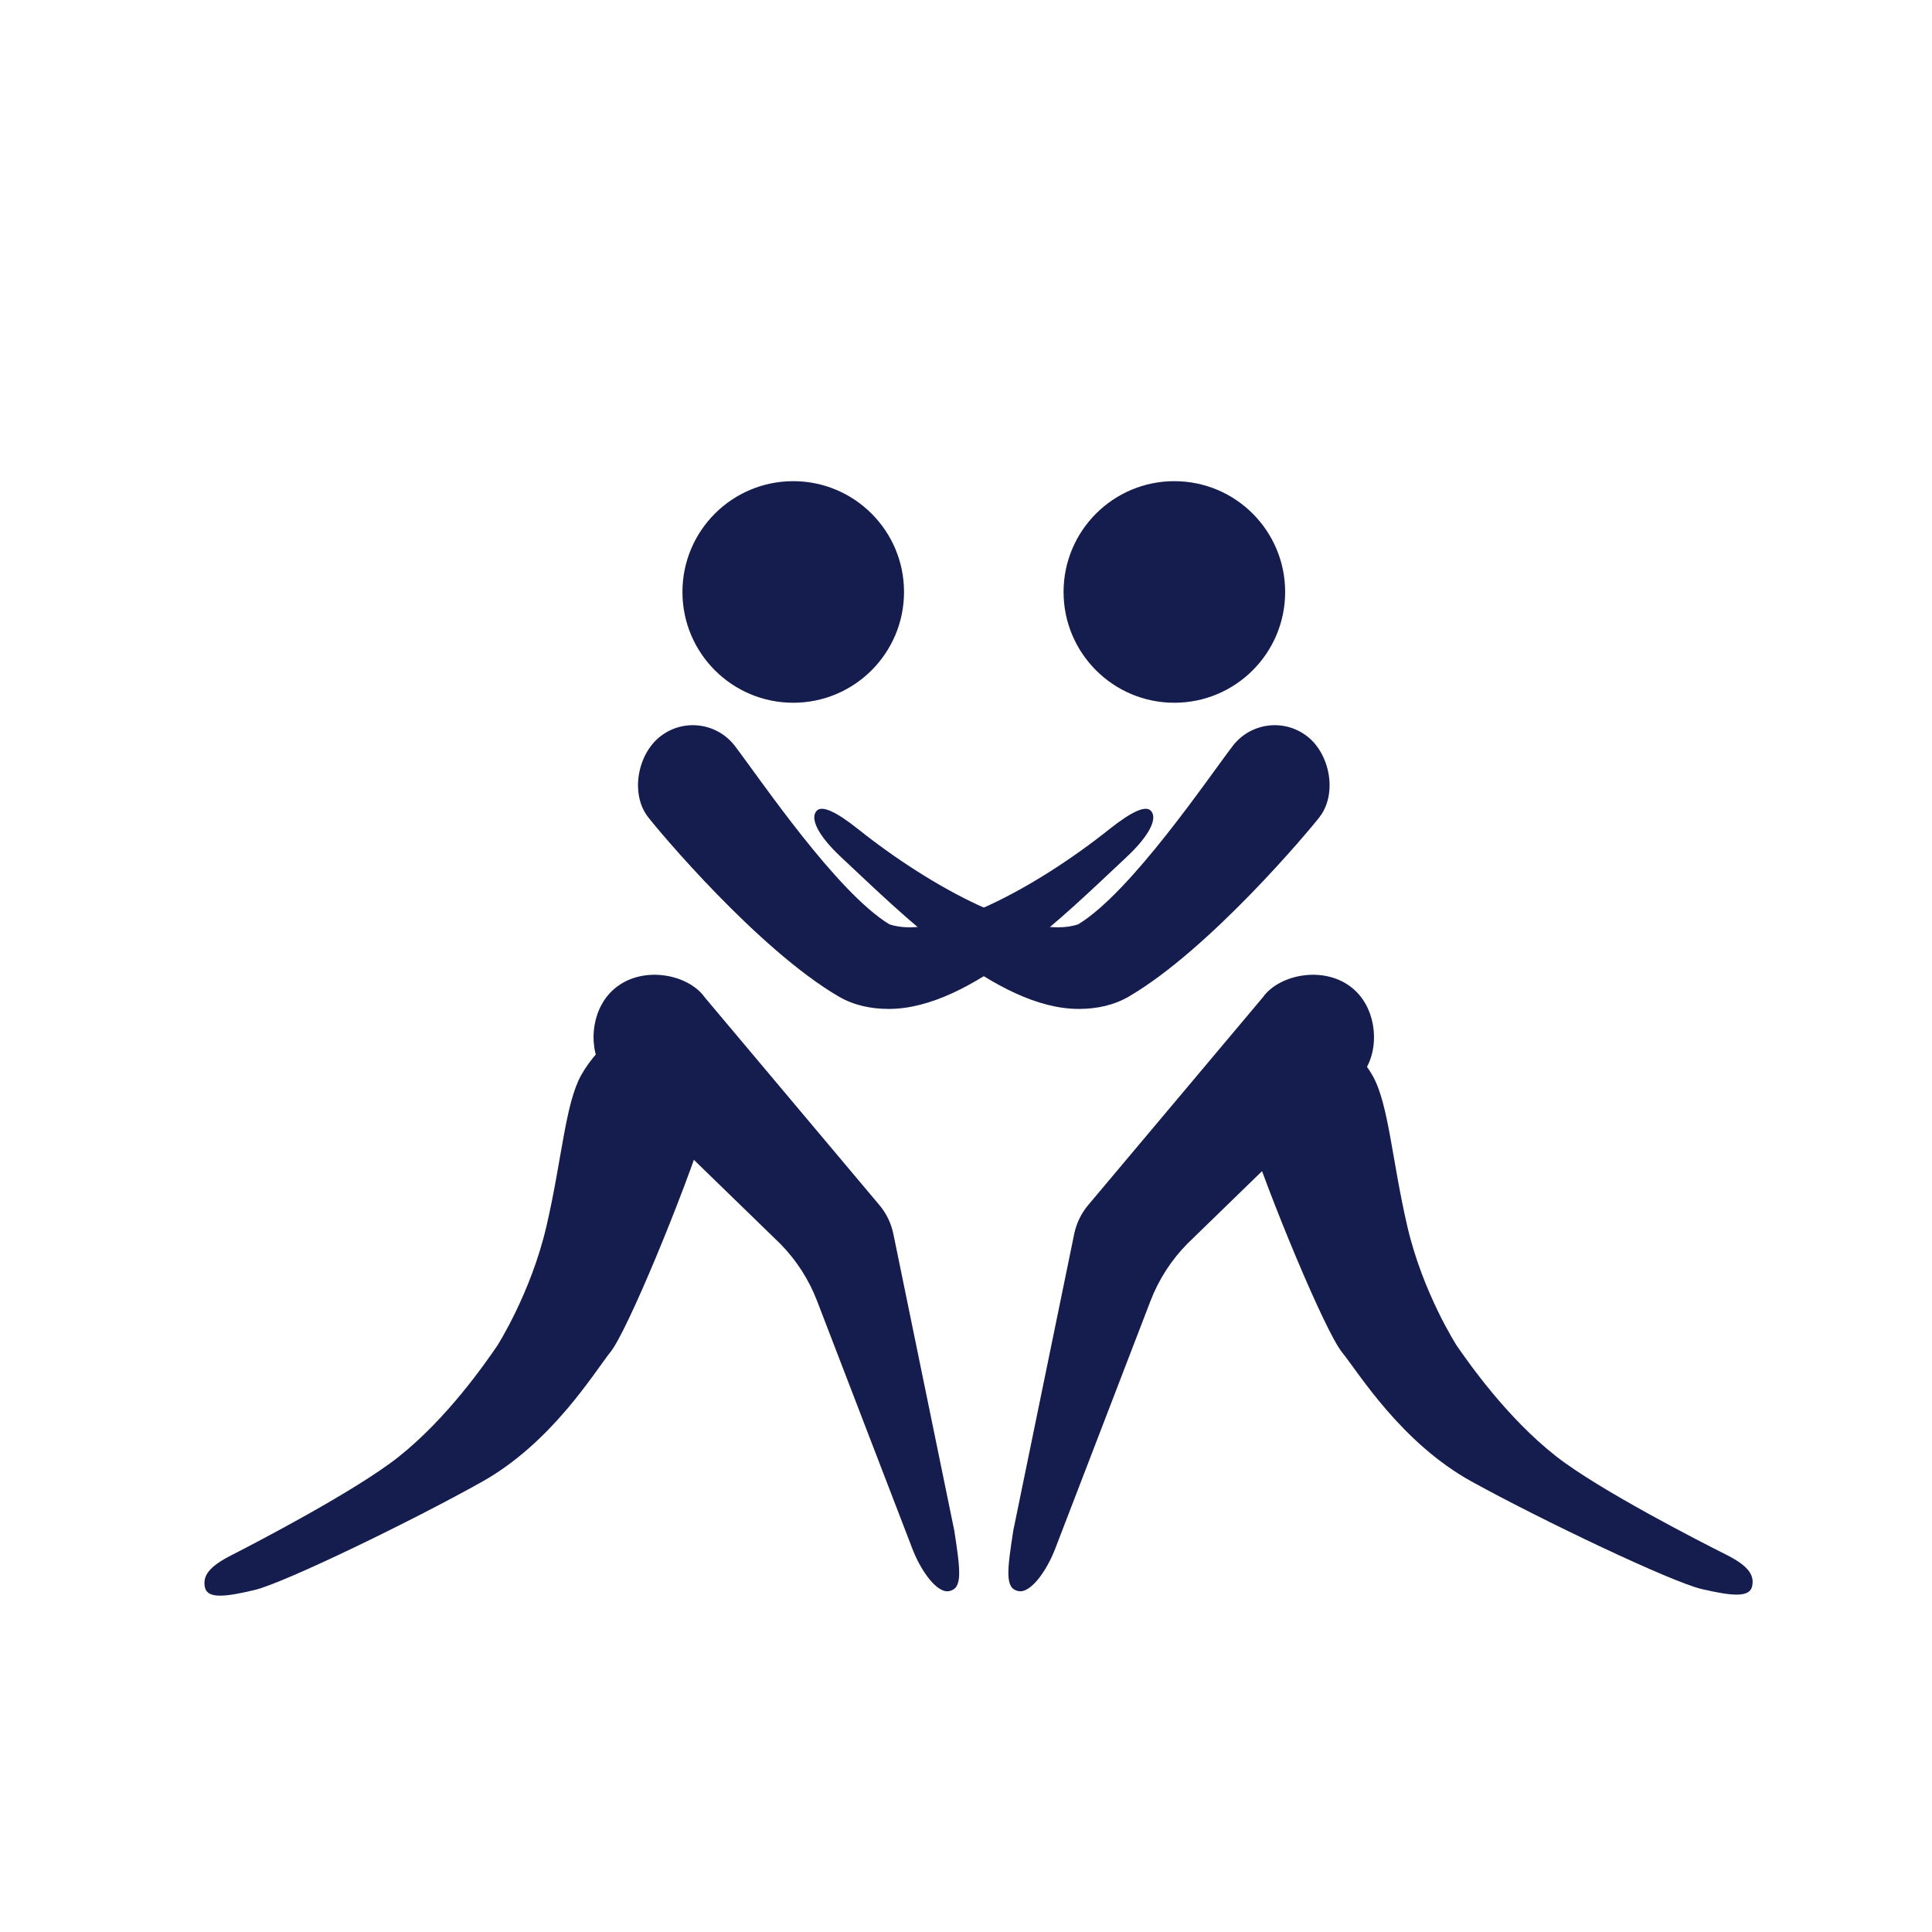
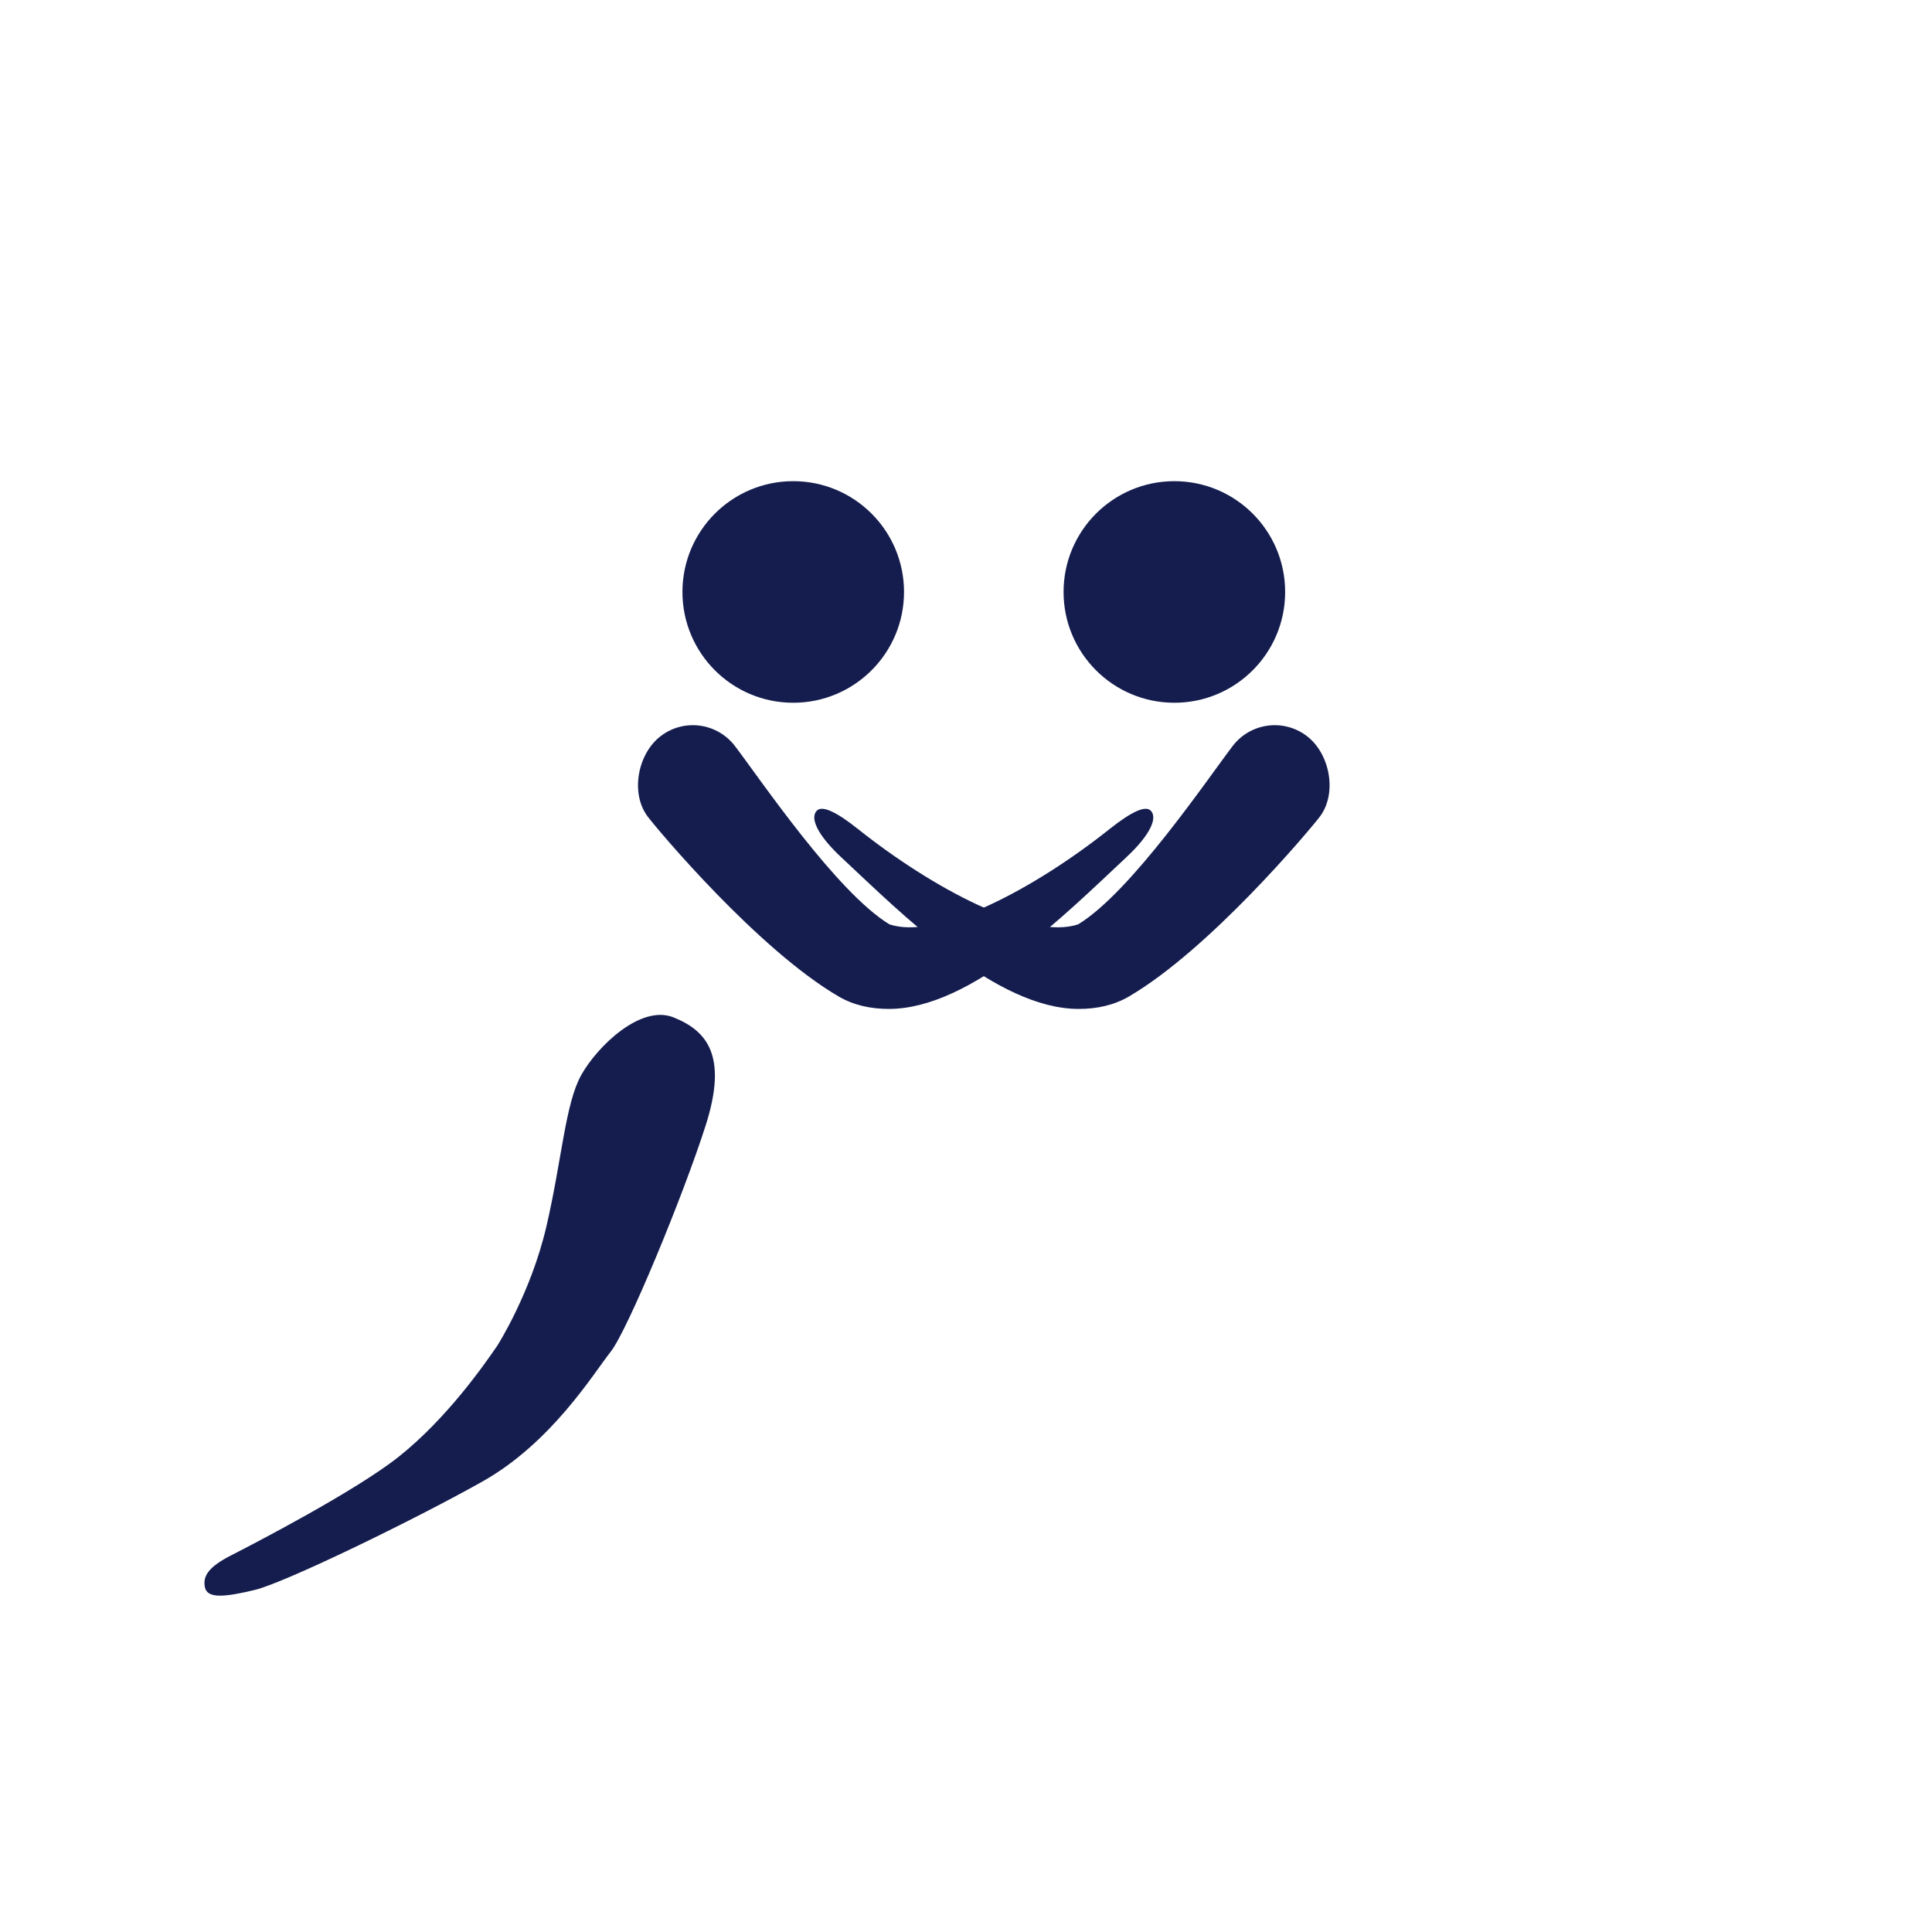
<svg xmlns="http://www.w3.org/2000/svg" version="1.1" id="Layer_1" x="0px" y="0px" width="100%" height="100%" viewBox="0 0 78 78" enable-background="new 0 0 78 78" xml:space="preserve" class="svg-inject  replaced-svg" data-url="/upload/sportIcon__55d65cb37770e.svg">
  <g>
    <circle fill="#141D4E" cx="32.025" cy="23.899" r="4.473" />
    <path fill="#141D4E" d="M20.08,54.324c0,0,1.355-2.12,1.981-4.815c0.626-2.696,0.76-4.95,1.404-6.104   c0.644-1.154,2.399-2.862,3.725-2.331c1.326,0.531,2.208,1.516,1.304,4.349c-0.904,2.836-3.166,8.31-3.843,9.156   c-0.678,0.85-2.372,3.664-5.191,5.244c-2.82,1.581-7.97,4.077-9.173,4.367c-1.203,0.288-1.914,0.363-2.014-0.106   c-0.098-0.468,0.172-0.837,1.063-1.292s5.017-2.592,6.766-3.983C18.056,57.254,19.575,55.062,20.08,54.324z" />
    <g>
      <path fill="#141D4E" d="M35.886,40.733c-0.741,0-1.426-0.152-2.026-0.501c-3.251-1.898-7.271-6.688-7.705-7.257    c-0.715-0.938-0.417-2.544,0.522-3.258c0.938-0.717,2.278-0.536,2.994,0.402c1.025,1.344,4.097,5.894,6.232,7.196    c1.937,0.668,5.923-1.476,8.889-3.841c0.924-0.734,1.462-0.957,1.669-0.744c0.279,0.289-0.013,0.97-0.987,1.88    C43.005,36.915,39.213,40.733,35.886,40.733z" />
    </g>
    <g>
-       <path fill="#141D4E" d="M36.831,62.517l-3.845-9.999c-0.331-0.859-0.834-1.643-1.481-2.3l-7.115-6.913    c-0.679-0.966-0.533-2.488,0.322-3.303c1.123-1.07,3.065-0.698,3.744,0.268l7.036,8.369c0.289,0.338,0.486,0.745,0.576,1.181    l2.46,11.979c0.255,1.659,0.334,2.329-0.206,2.438C37.813,64.341,37.155,63.372,36.831,62.517z" />
-     </g>
+       </g>
    <circle fill="#141D4E" cx="47.412" cy="23.899" r="4.473" />
-     <path fill="#141D4E" d="M58.812,54.326c0,0-1.366-2.113-1.992-4.803c-0.625-2.692-0.755-4.943-1.402-6.094   c-0.649-1.149-2.421-2.853-3.766-2.317s-2.24,1.521-1.335,4.348c0.907,2.83,3.181,8.291,3.865,9.136   c0.683,0.846,2.389,3.651,5.241,5.223c2.851,1.571,8.057,4.049,9.275,4.334c1.219,0.284,1.938,0.355,2.041-0.112   c0.1-0.468-0.171-0.837-1.073-1.287c-0.901-0.453-5.073-2.575-6.841-3.959C60.852,57.248,59.32,55.062,58.812,54.326z" />
    <g>
      <path fill="#141D4E" d="M43.551,40.733c0.741,0,1.427-0.152,2.025-0.501c3.251-1.898,7.271-6.688,7.706-7.257    c0.715-0.938,0.416-2.544-0.521-3.258c-0.939-0.717-2.279-0.536-2.995,0.402c-1.025,1.344-4.098,5.894-6.232,7.196    c-1.937,0.668-5.923-1.476-8.89-3.841c-0.922-0.734-1.461-0.957-1.668-0.744c-0.28,0.289,0.012,0.97,0.986,1.88    C36.431,36.915,40.224,40.733,43.551,40.733z" />
    </g>
    <g>
-       <path fill="#141D4E" d="M42.605,62.517l3.845-9.999c0.331-0.859,0.835-1.643,1.481-2.3l7.115-6.913    c0.679-0.966,0.532-2.488-0.323-3.303c-1.122-1.07-3.065-0.698-3.743,0.268l-7.036,8.369c-0.288,0.338-0.486,0.745-0.576,1.181    l-2.46,11.979c-0.255,1.659-0.334,2.329,0.205,2.438C41.623,64.341,42.281,63.372,42.605,62.517z" />
-     </g>
+       </g>
  </g>
</svg>